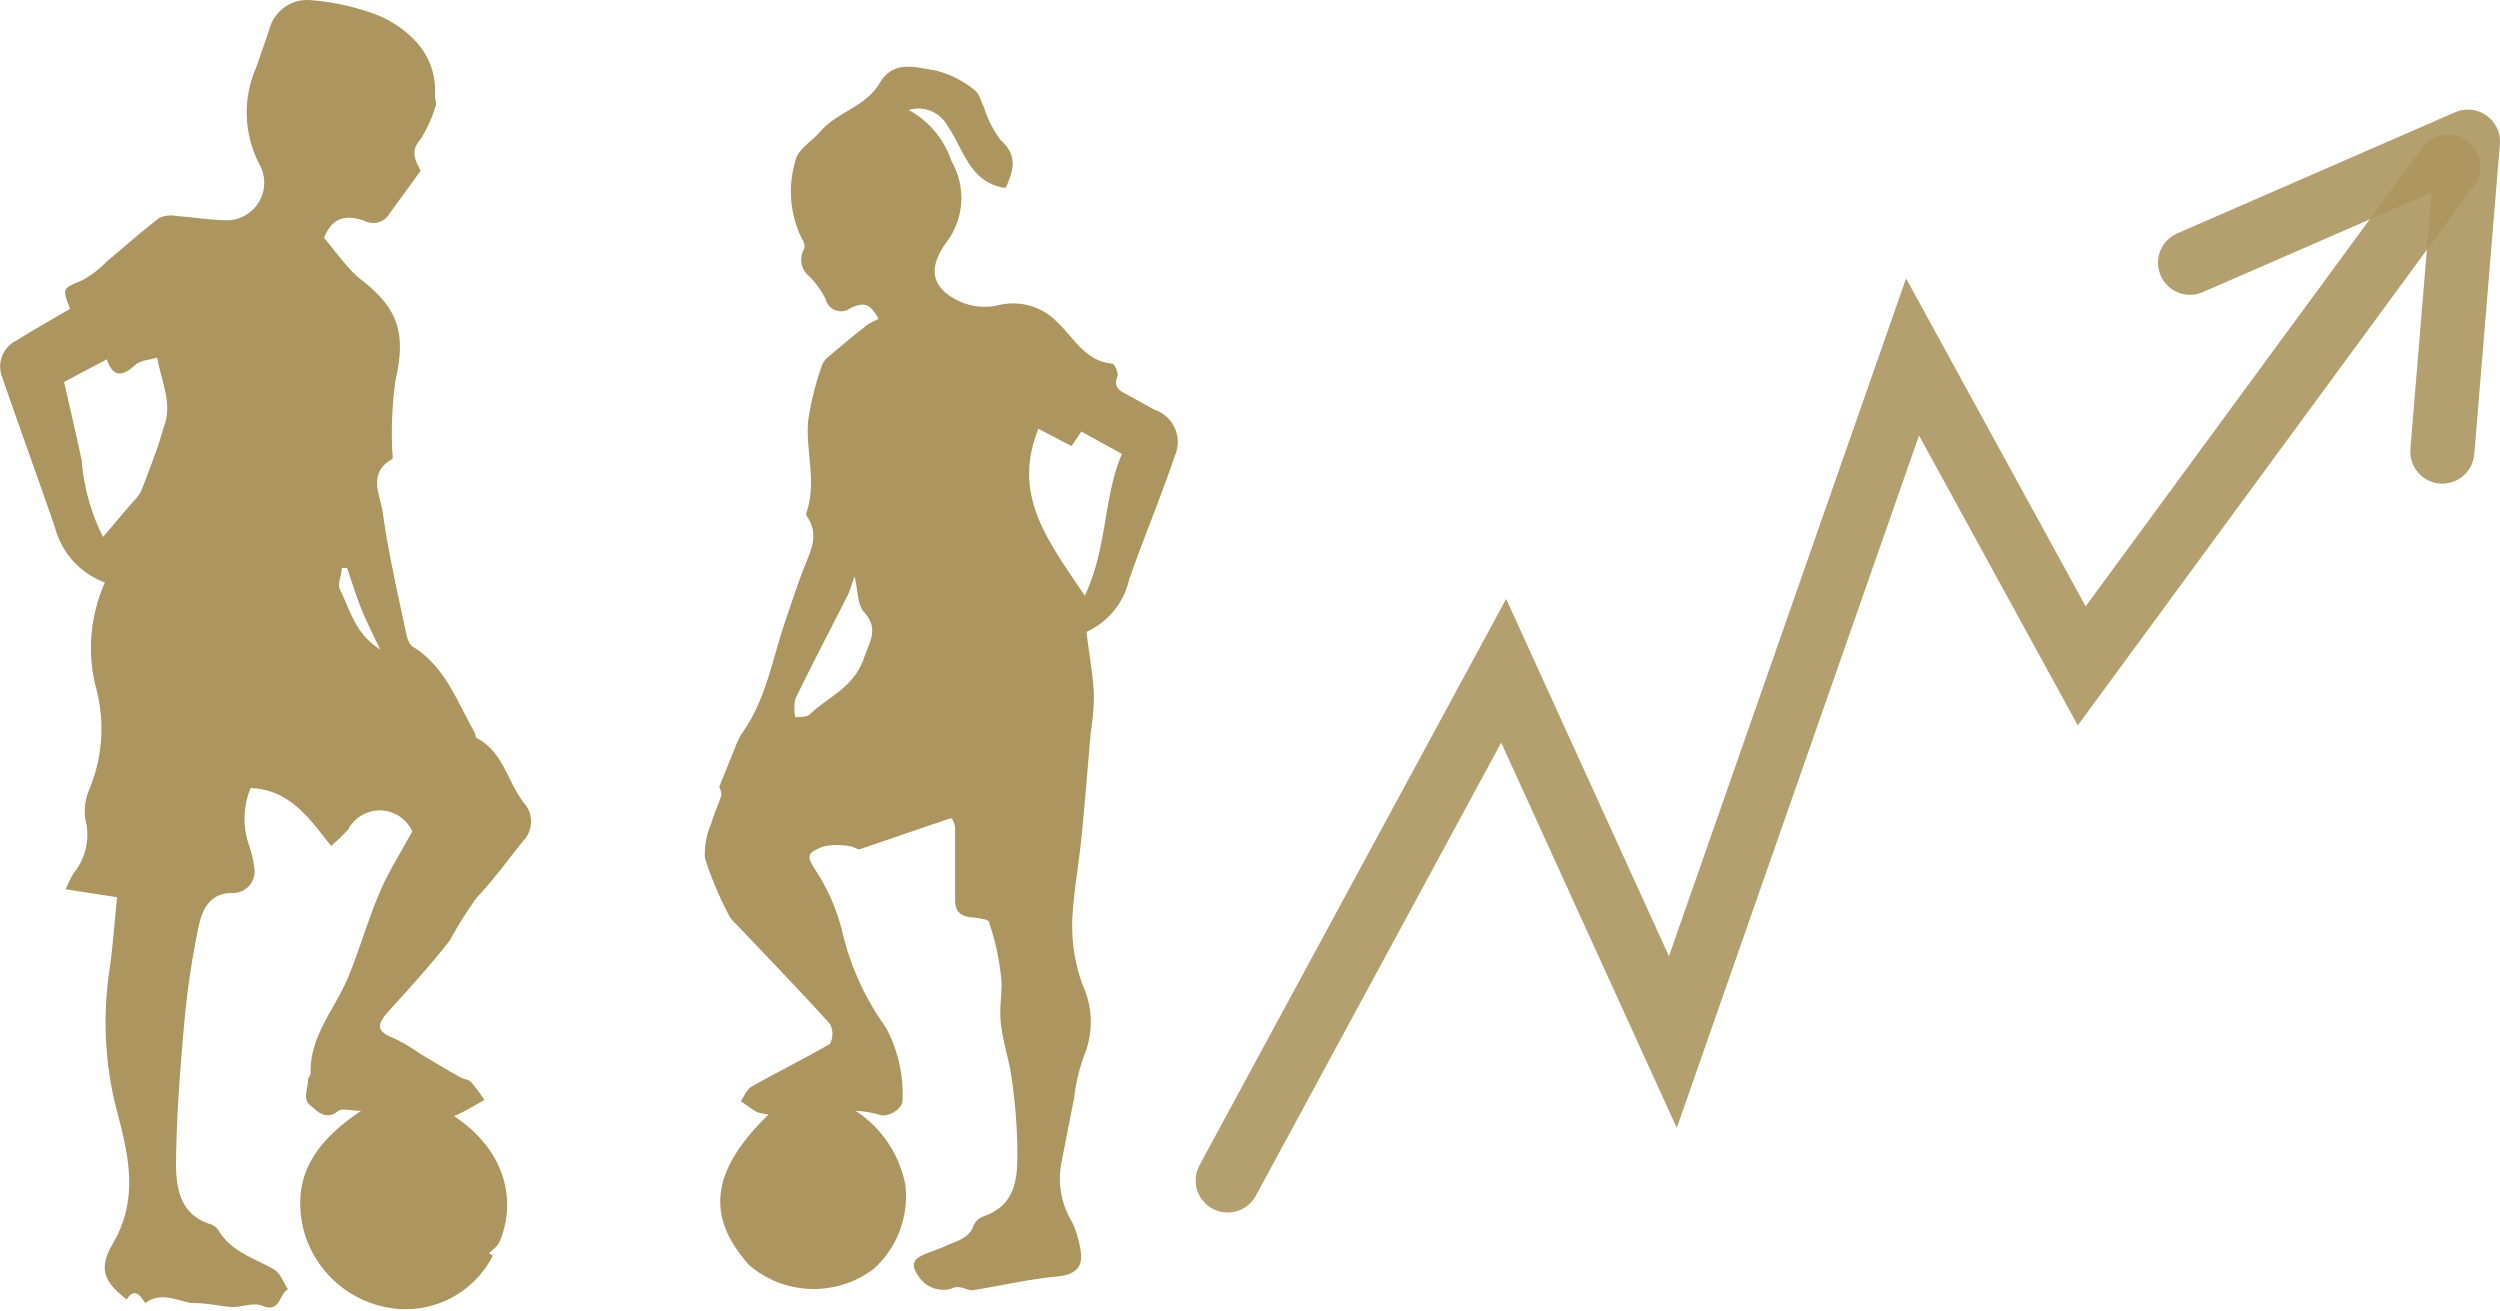
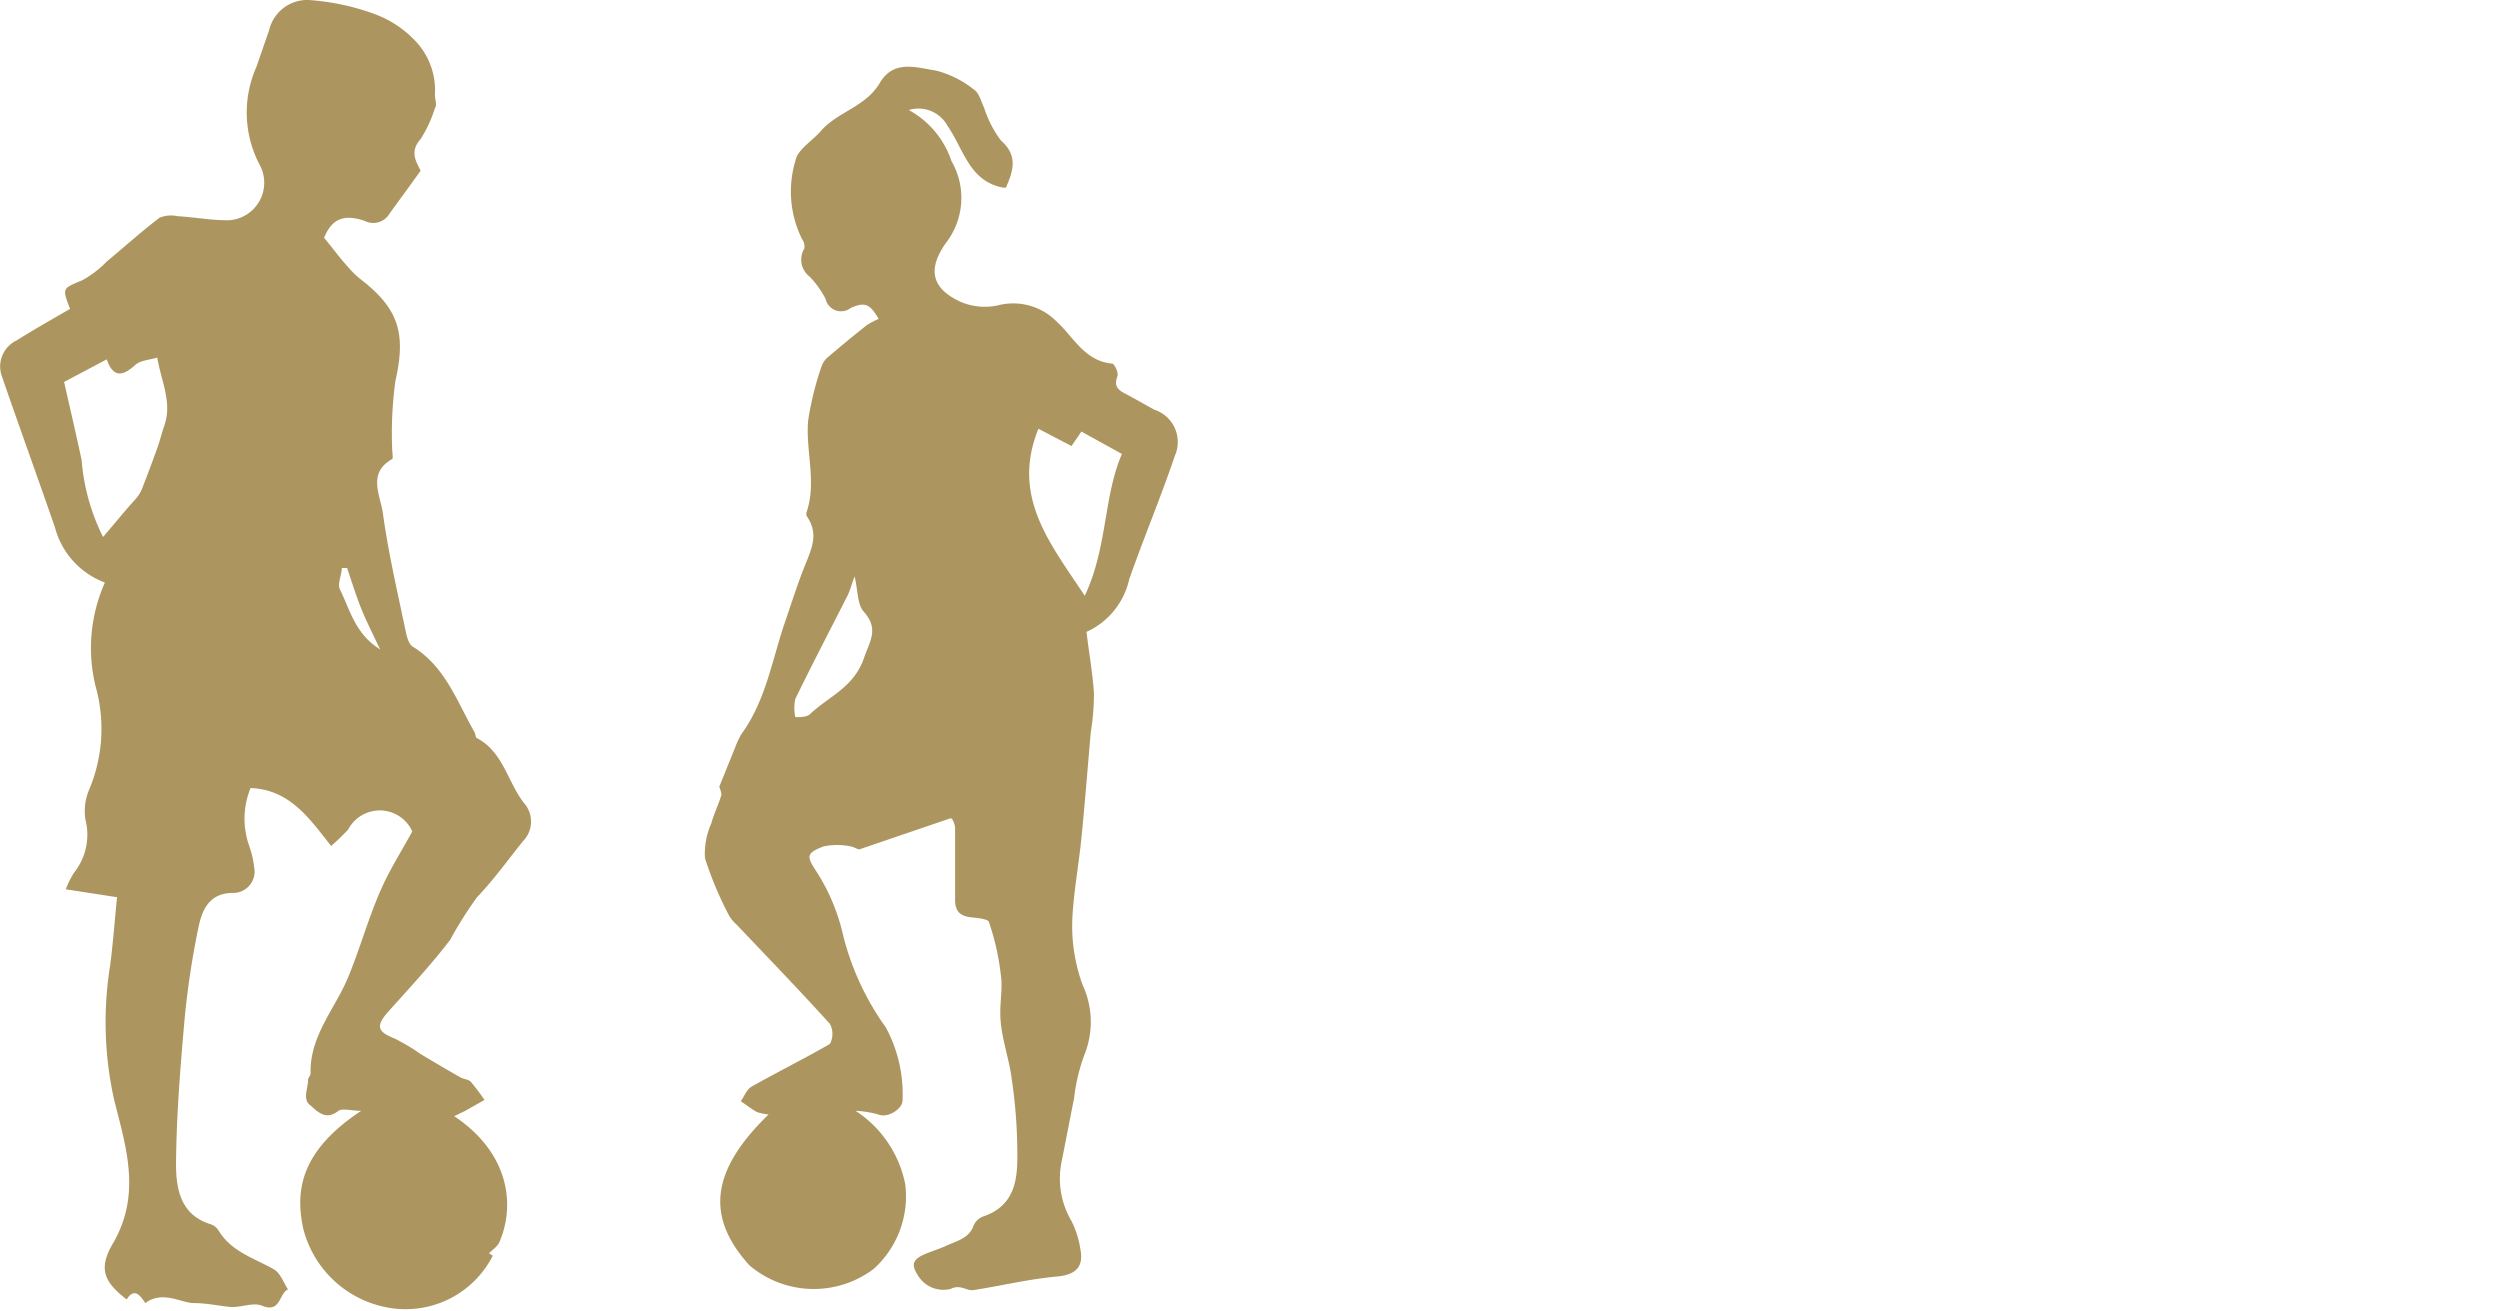
<svg xmlns="http://www.w3.org/2000/svg" id="Livello_1" data-name="Livello 1" viewBox="0 0 117.03 61.36">
  <defs>
    <clipPath id="clip-path" transform="translate(0 0)">
-       <rect x="54.97" y="5.29" width="62.14" height="52.47" fill="none" />
-     </clipPath>
+       </clipPath>
    <clipPath id="clip-path-2" transform="translate(0 0)">
      <rect x="100.02" y="4.13" width="18.01" height="19.51" fill="none" />
    </clipPath>
  </defs>
  <title>icon_numeri_calcio_atleti</title>
  <path d="M17.77,30.35c-.37-.78-.65-1.33-.88-1.91s-.43-1.23-.64-1.85H16c0,.32-.21.71-.09,1,.48.95.7,2.08,1.9,2.82M4.83,25.13c.56-.65,1-1.2,1.51-1.76a1.76,1.76,0,0,0,.29-.44q.39-1,.75-2c.11-.32.19-.65.31-1,.38-1.07-.13-2.05-.33-3.19-.36.11-.75.12-1,.32-.62.57-1.07.63-1.36-.24L3,17.88c.28,1.23.56,2.44.82,3.65a9.78,9.78,0,0,0,1,3.6M6.8,61c-.26-.41-.53-.71-.87-.17-1-.78-1.37-1.38-.65-2.61,1.36-2.32.61-4.55.06-6.75a16.71,16.71,0,0,1-.18-6.3c.13-1,.21-2.09.32-3.17l-2.4-.37a4.2,4.2,0,0,1,.38-.77A2.85,2.85,0,0,0,4,38.37,2.55,2.55,0,0,1,4.16,37a7.35,7.35,0,0,0,.31-4.89,7.54,7.54,0,0,1,.44-4.84,3.78,3.78,0,0,1-2.34-2.59C1.75,22.31.91,20,.09,17.62a1.35,1.35,0,0,1,.68-1.68c.83-.52,1.68-1,2.51-1.48-.38-1-.37-.94.59-1.35A4.83,4.83,0,0,0,5,12.24c.82-.68,1.62-1.4,2.47-2.05a1.44,1.44,0,0,1,.84-.07c.81.05,1.61.2,2.41.19a1.76,1.76,0,0,0,1.47-2.53A5.26,5.26,0,0,1,12,3.14l.6-1.73A1.83,1.83,0,0,1,14.44,0a11.15,11.15,0,0,1,3.13.67A5,5,0,0,1,19.52,2a3.34,3.34,0,0,1,.84,2.43c0,.23.11.48,0,.63a6,6,0,0,1-.67,1.45c-.56.62-.16,1.12,0,1.48-.54.76-1,1.38-1.45,2a.88.88,0,0,1-1.17.35c-1-.34-1.54-.08-1.9.79.42.51.78,1,1.15,1.4a4.22,4.22,0,0,0,.57.55c1.79,1.38,2.12,2.55,1.62,4.75a18,18,0,0,0-.15,3.21c0,.15.05.41,0,.45-1.17.65-.56,1.69-.44,2.51.25,1.83.67,3.64,1.05,5.45.06.29.14.69.35.82,1.53.94,2.07,2.57,2.89,4,.05.09.05.25.11.28,1.28.67,1.45,2.15,2.29,3.14a1.31,1.31,0,0,1-.13,1.69c-.71.88-1.37,1.81-2.15,2.62a18.54,18.54,0,0,0-1.26,2c-.91,1.19-1.94,2.29-2.94,3.41-.54.63-.45.89.33,1.2a8.77,8.77,0,0,1,1.21.72c.62.37,1.24.74,1.86,1.09.16.1.39.1.51.22a10.49,10.49,0,0,1,.64.85l-.92.52-.5.24c2.51,1.67,2.9,4.07,2.12,5.89-.08.2-.3.34-.49.53l.18.11a4.58,4.58,0,0,1-4.47,2.49,5,5,0,0,1-4.41-3.78c-.37-1.75-.13-3.61,2.72-5.49-.46,0-.88-.13-1.07,0-.61.49-1,0-1.34-.28s-.08-.77-.08-1.17c0-.1.12-.2.12-.3-.05-1.73,1.12-3,1.73-4.44.55-1.31.93-2.69,1.49-4,.42-1,1-1.9,1.54-2.89a1.67,1.67,0,0,0-3-.09,10.16,10.16,0,0,1-.8.77c-1-1.26-1.92-2.64-3.77-2.71a3.79,3.79,0,0,0-.06,2.72,4.61,4.61,0,0,1,.23,1,1,1,0,0,1-1,1.19c-1.1,0-1.44.79-1.61,1.61a39.68,39.68,0,0,0-.65,4.31c-.2,2.25-.38,4.51-.4,6.76,0,1.16.2,2.39,1.62,2.83a.7.7,0,0,1,.37.29c.6,1,1.66,1.29,2.59,1.82.3.17.45.61.66.94-.43.19-.33,1.13-1.22.76-.41-.17-1,.1-1.48.06S9.68,61,9.08,61,7.62,60.39,6.8,61" transform="translate(0 0)" fill="#ac955e" />
  <path d="M40,27c-.15.4-.21.65-.32.87-.82,1.62-1.66,3.22-2.45,4.85a2,2,0,0,0,0,.85c.24,0,.55,0,.7-.15.86-.82,2-1.21,2.5-2.57.28-.85.74-1.39,0-2.22-.3-.35-.27-1-.42-1.63m8.6-6.93c-1.28,3.17.53,5.34,2.17,7.82,1.07-2.26.87-4.63,1.74-6.64l-1.9-1.05c-.14.22-.3.44-.46.68l-1.55-.81M44.48,38.31l-4.25,1.45c-.11,0-.28-.13-.42-.14a3.12,3.12,0,0,0-1.25,0c-.9.34-.78.5-.27,1.29a9.31,9.31,0,0,1,1.18,2.88,12.67,12.67,0,0,0,2,4.31,6.58,6.58,0,0,1,.78,3.41c0,.41-.68.81-1.07.68A4.6,4.6,0,0,0,40.05,52a5.33,5.33,0,0,1,2.33,3.46,4.58,4.58,0,0,1-1.47,3.93,4.65,4.65,0,0,1-5.82-.15c-2.07-2.28-1.82-4.44.89-7.07a2.82,2.82,0,0,1-.54-.11c-.27-.15-.51-.34-.76-.51.16-.23.28-.56.5-.68,1.22-.69,2.47-1.31,3.67-2a1,1,0,0,0,0-.94c-1.42-1.57-2.9-3.1-4.37-4.65a1.74,1.74,0,0,1-.35-.42A16.51,16.51,0,0,1,33,40.17a3.5,3.5,0,0,1,.3-1.63c.12-.45.34-.88.47-1.33,0-.14-.08-.33-.1-.38L34.41,35a3.73,3.73,0,0,1,.3-.64c1.12-1.54,1.42-3.39,2-5.13.31-.89.59-1.8.94-2.68s.69-1.55.12-2.38a.28.28,0,0,1,0-.23c.46-1.41-.06-2.83.06-4.24a14.1,14.1,0,0,1,.64-2.58,1,1,0,0,1,.32-.43c.59-.5,1.19-1,1.79-1.47a3.6,3.6,0,0,1,.55-.29c-.39-.69-.64-.82-1.31-.51A.74.74,0,0,1,38.65,14a4.29,4.29,0,0,0-.75-1.05,1,1,0,0,1-.25-1.31.57.57,0,0,0-.1-.44,5,5,0,0,1-.31-3.69c.1-.51.77-.9,1.17-1.36.79-.92,2.11-1.14,2.77-2.26s1.72-.72,2.62-.59a4.7,4.7,0,0,1,1.8.9c.24.16.33.56.47.85a5.18,5.18,0,0,0,.78,1.52c.82.72.58,1.43.24,2.21a.76.76,0,0,1-.15,0C45.37,8.47,45.12,7,44.36,5.9a1.55,1.55,0,0,0-1.82-.75,4.25,4.25,0,0,1,2,2.39,3.44,3.44,0,0,1-.25,3.82c-.9,1.26-.67,2.16.7,2.78a2.9,2.9,0,0,0,1.7.16,2.86,2.86,0,0,1,2.79.77c.77.7,1.3,1.84,2.58,1.95.11,0,.31.44.25.59-.17.44,0,.63.35.81s.92.51,1.38.76A1.59,1.59,0,0,1,55,21.33c-.68,2-1.46,3.85-2.14,5.79a3.55,3.55,0,0,1-2,2.46c.12,1,.29,1.93.35,2.88a11.26,11.26,0,0,1-.15,1.82c-.14,1.63-.27,3.26-.43,4.89-.12,1.21-.34,2.41-.42,3.62a8.07,8.07,0,0,0,.47,3.32,4.11,4.11,0,0,1,.07,3.3,8.71,8.71,0,0,0-.47,2c-.2,1-.39,2-.59,3a3.9,3.9,0,0,0,.47,2.75,4.51,4.51,0,0,1,.42,1.35c.16.85-.29,1.18-1.14,1.25-1.29.12-2.57.43-3.86.63-.34.06-.6-.29-1.09-.05A1.39,1.39,0,0,1,43,59.75c-.32-.48-.33-.74.2-1,.31-.14.64-.24,1-.39.52-.26,1.16-.35,1.38-1a.8.8,0,0,1,.46-.42c1.63-.56,1.6-2,1.58-3.27a24.05,24.05,0,0,0-.26-3.17c-.11-.87-.42-1.73-.51-2.61s.11-1.52,0-2.26a11.57,11.57,0,0,0-.55-2.45c0-.16-.56-.21-.86-.24-.56-.07-.75-.34-.73-.91,0-1.1,0-2.21,0-3.31a1.19,1.19,0,0,0-.15-.4" transform="translate(0 0)" fill="#ac955e" />
  <g opacity="0.9">
    <g clip-path="url(#clip-path)">
-       <polyline points="57.47 55.26 70.39 31.4 78.31 48.78 89.53 16.71 97.45 31.17 114.61 7.79" fill="none" stroke="#ac955e" stroke-linecap="round" stroke-width="3" />
-     </g>
+       </g>
  </g>
  <g opacity="0.9">
    <g clip-path="url(#clip-path-2)">
-       <polyline points="102.52 12.3 115.53 6.63 114.33 21.14" fill="none" stroke="#ac955e" stroke-linecap="round" stroke-linejoin="round" stroke-width="3" />
-     </g>
+       </g>
  </g>
</svg>